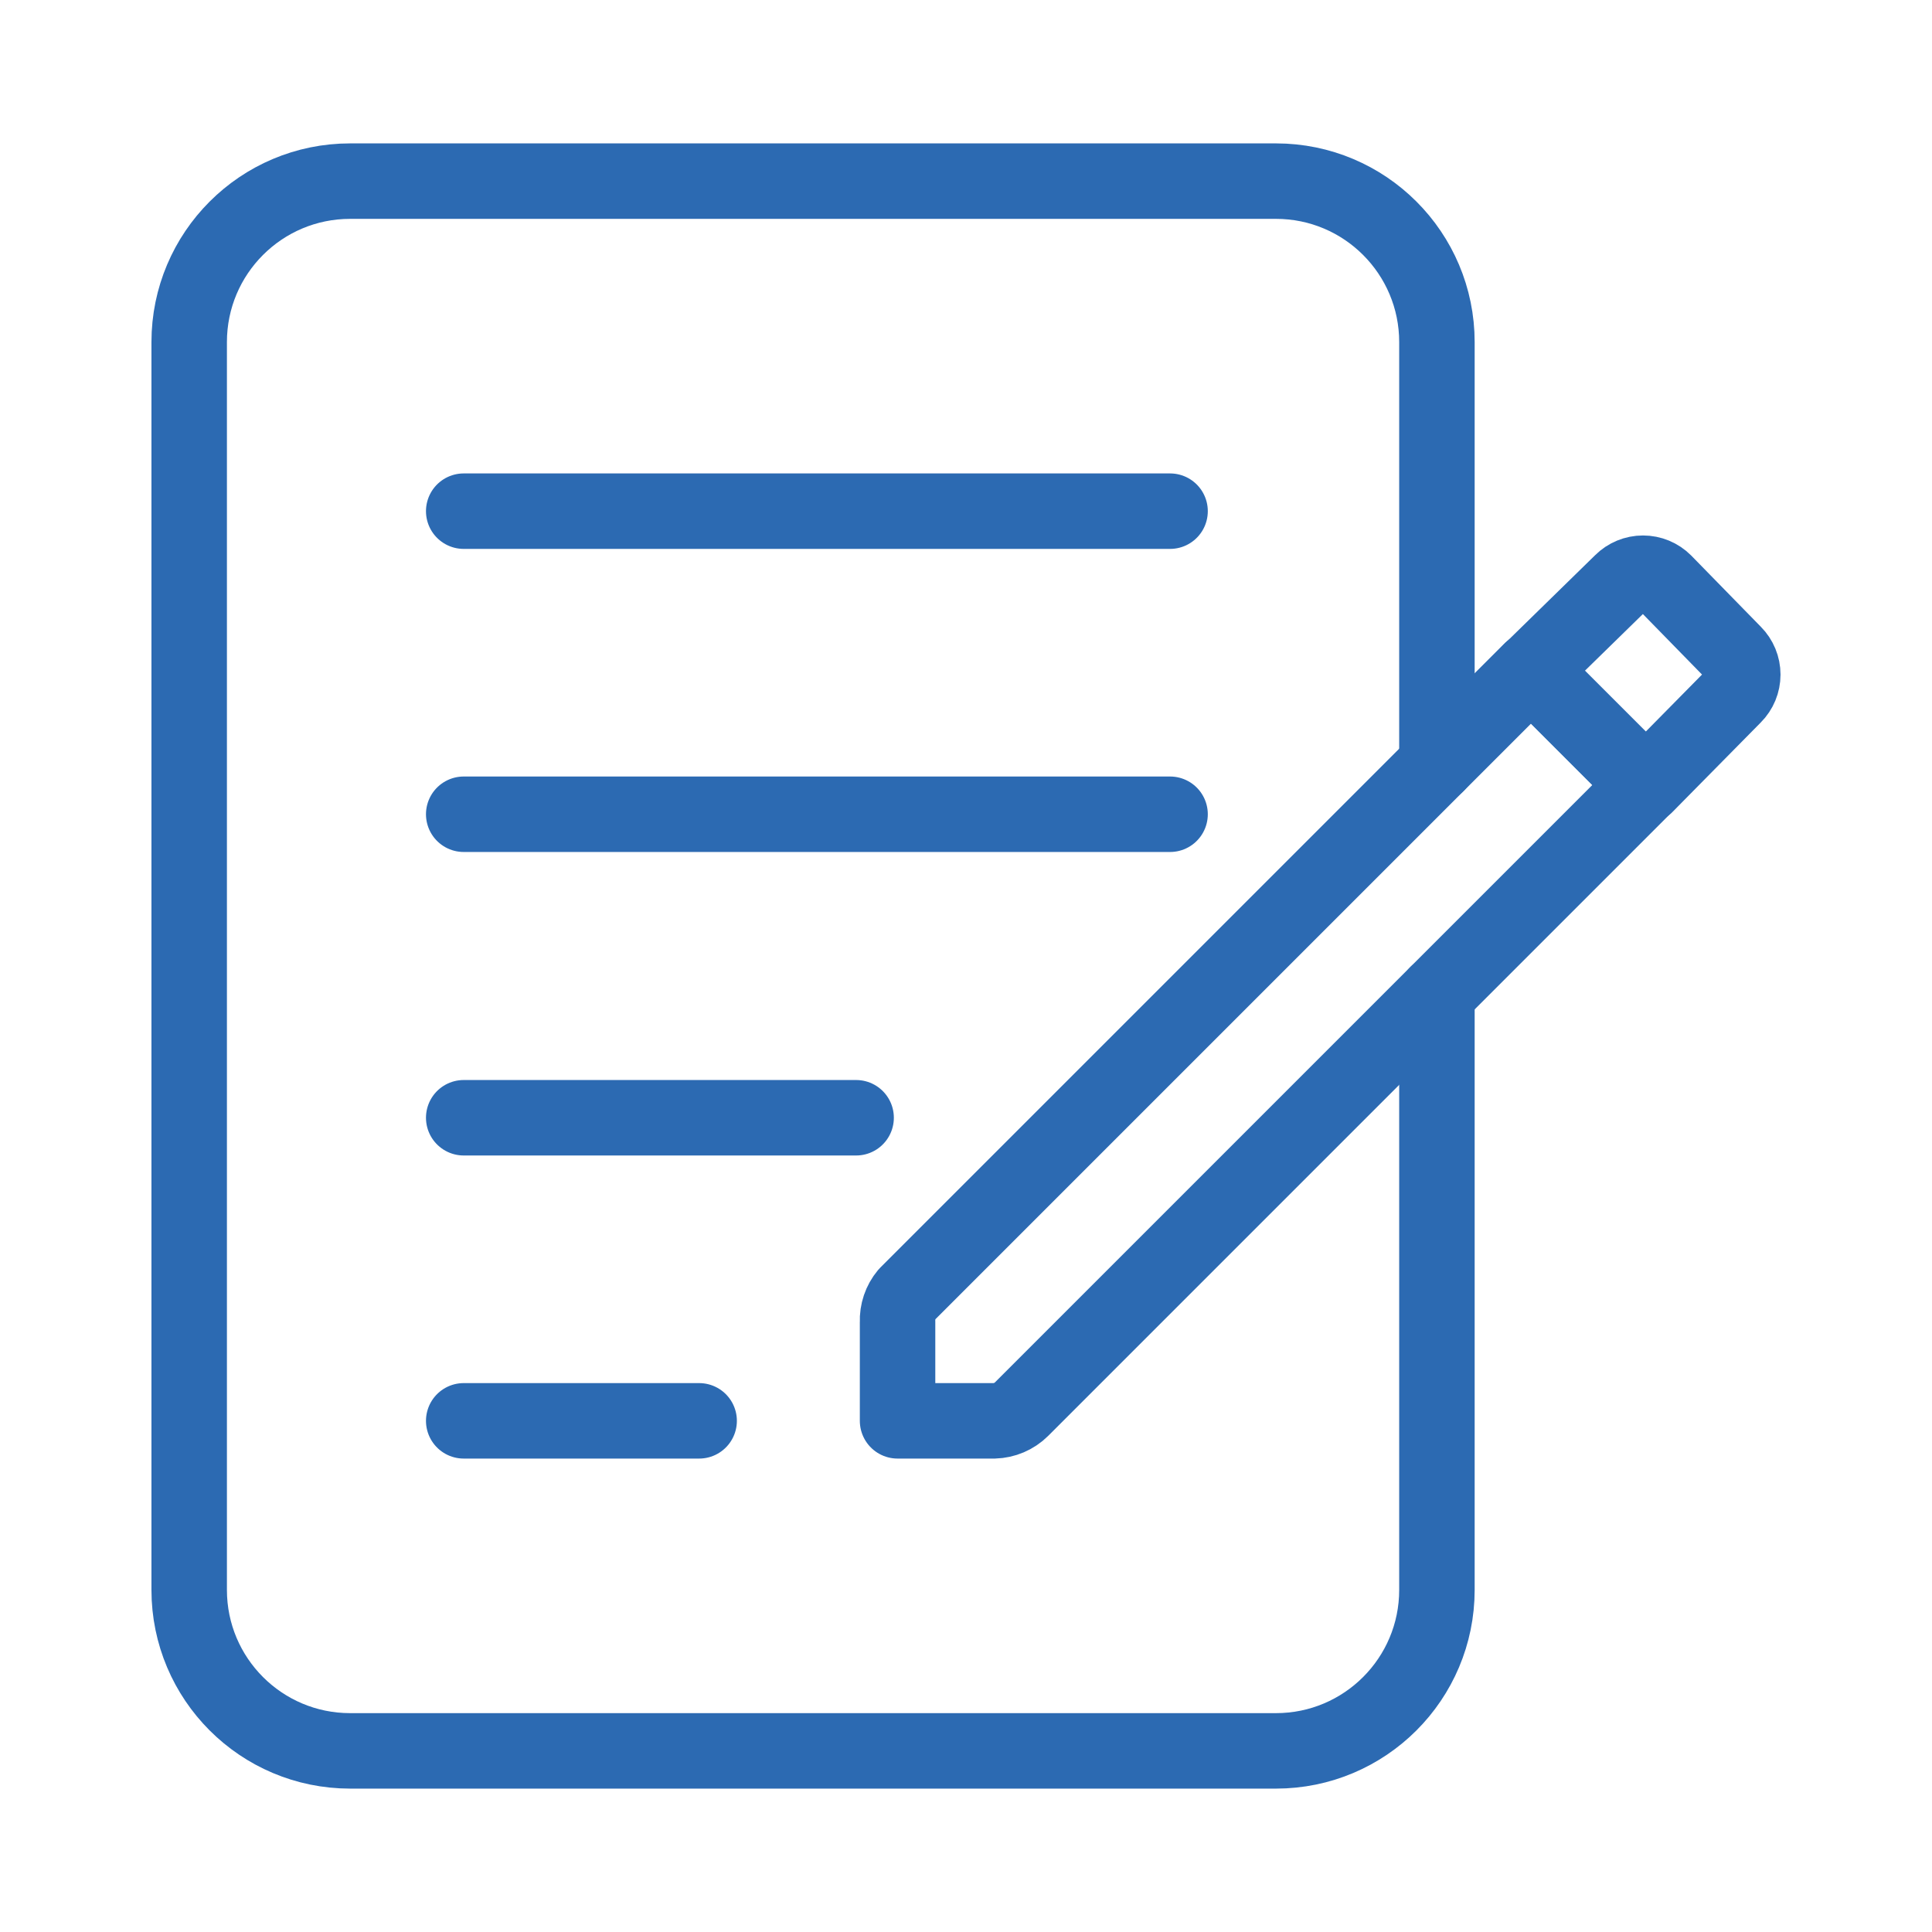
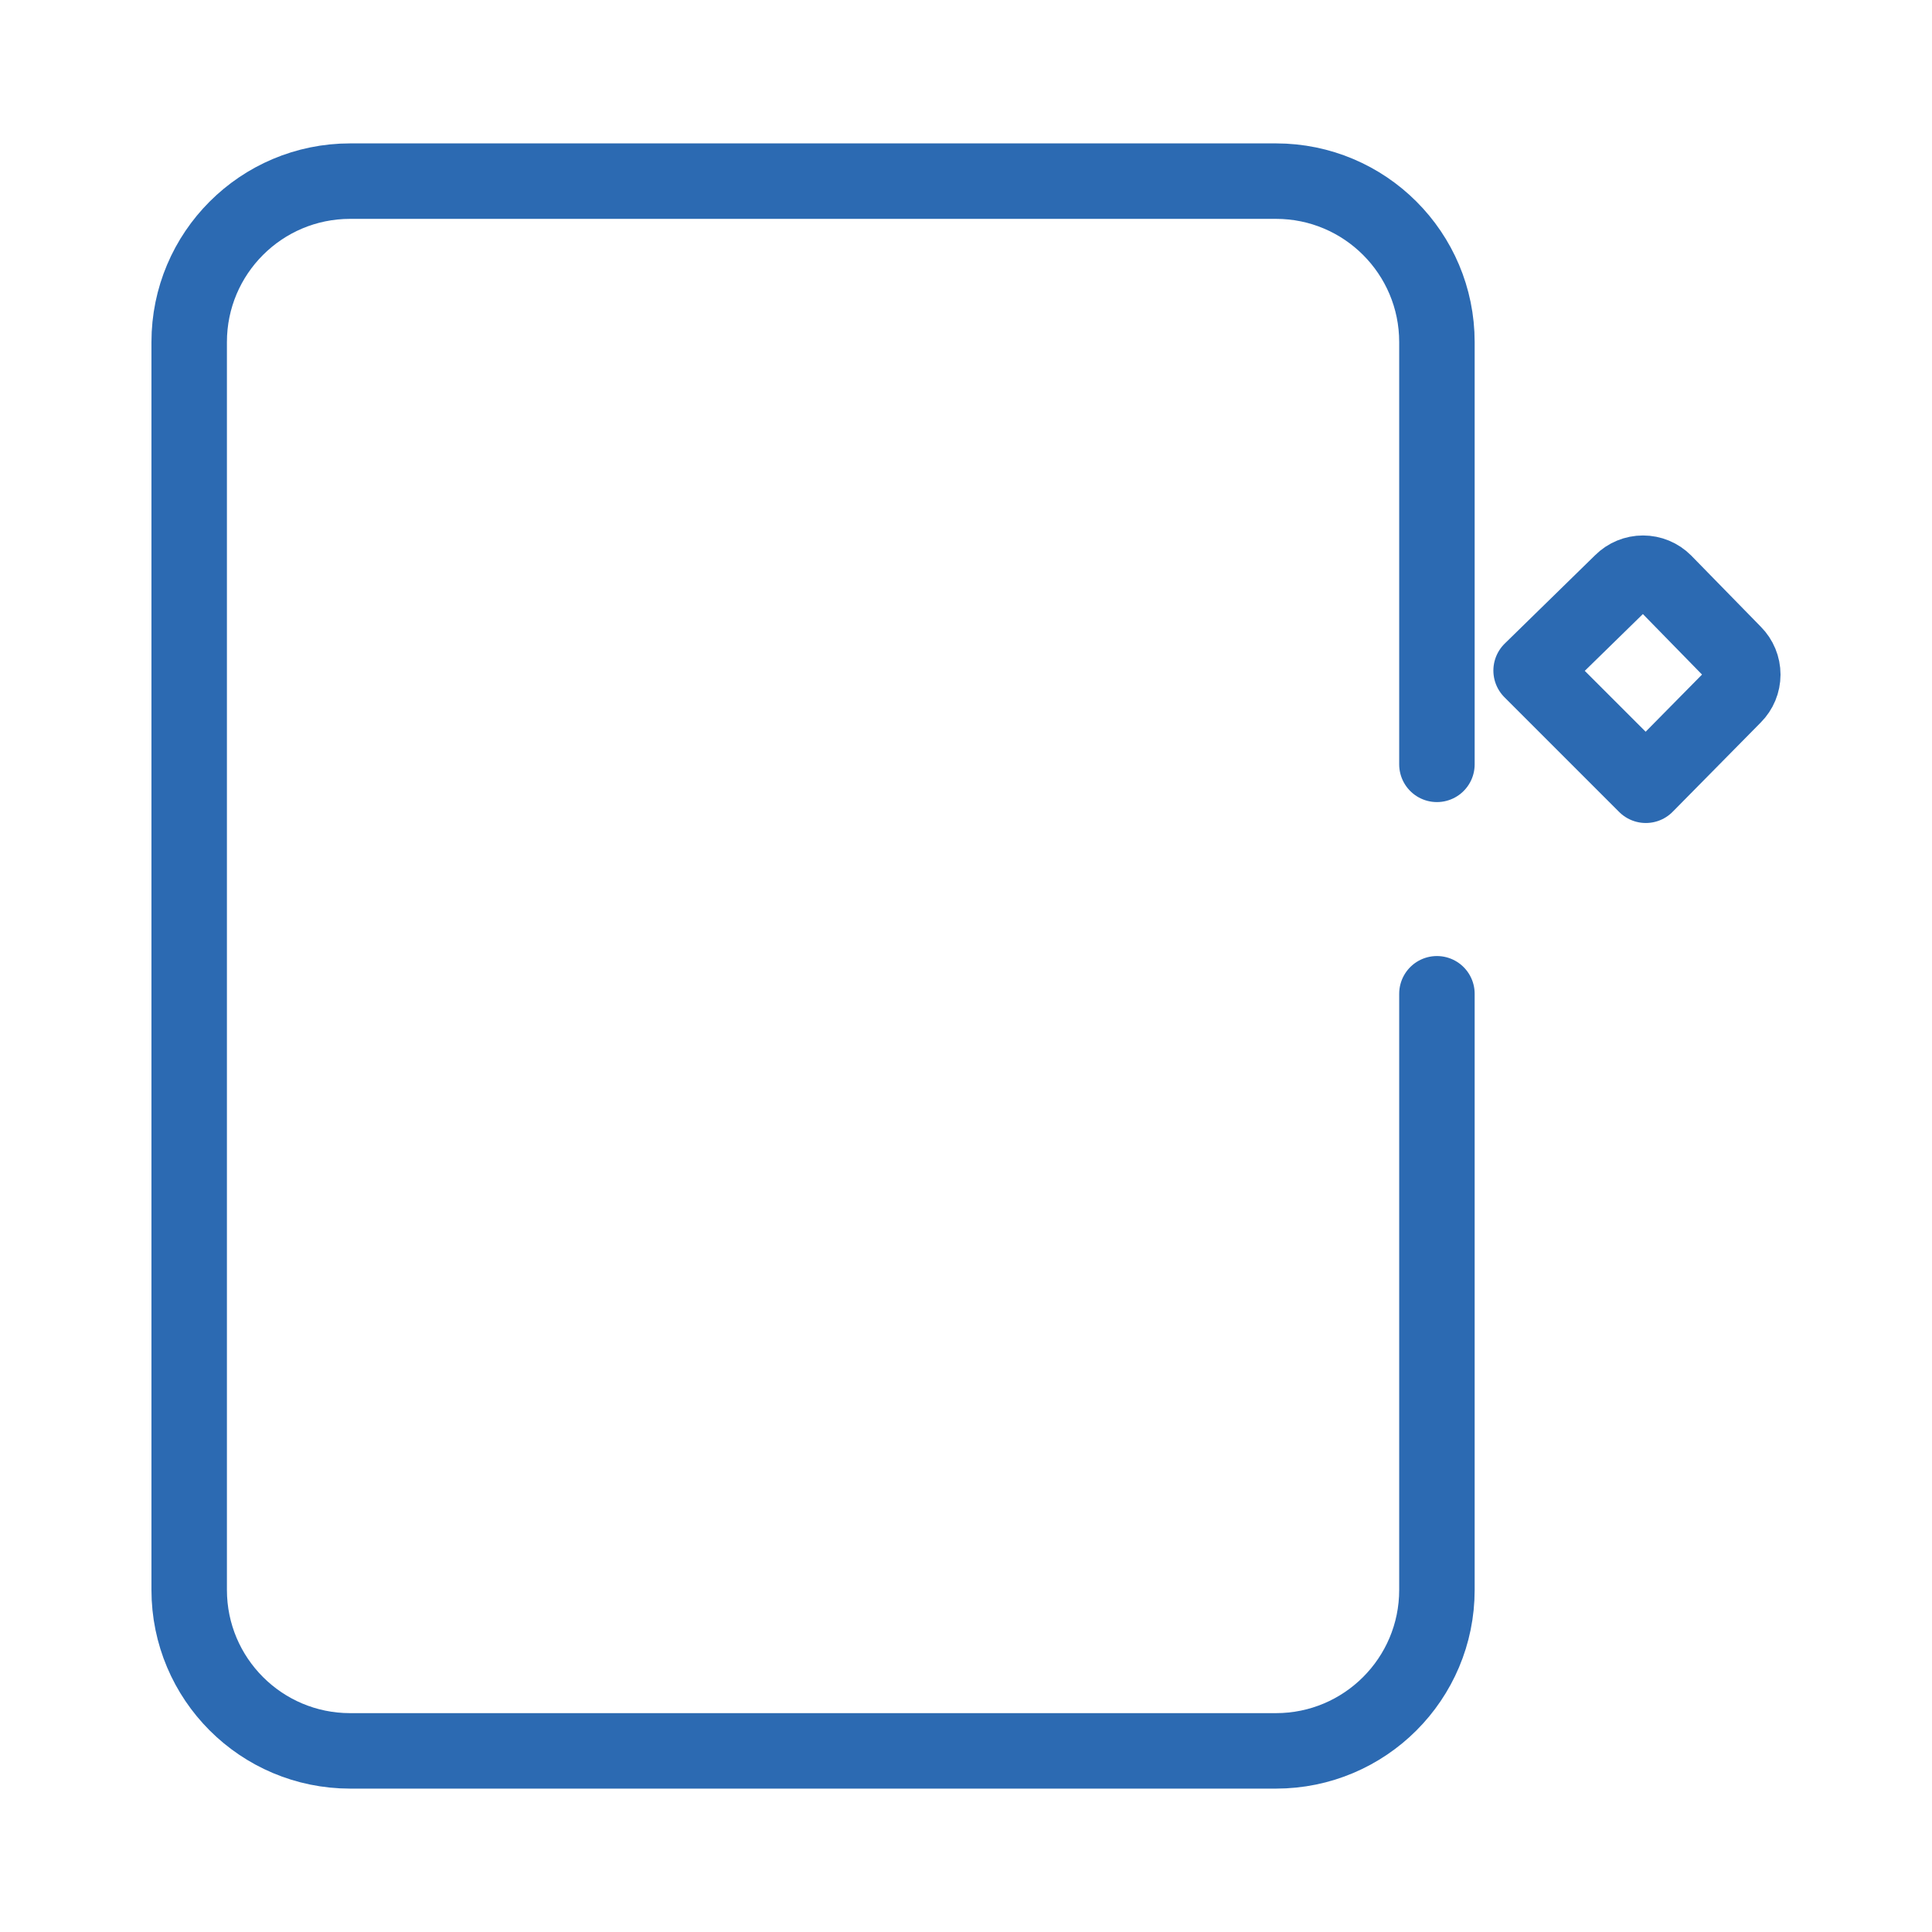
<svg xmlns="http://www.w3.org/2000/svg" width="64" height="64" viewBox="0 0 64 64" fill="none">
-   <path d="M15.361 16.933H38.76M38.76 26.973H15.361M15.361 37.027H28.36M15.361 47.067H23.16M29.733 43.787V47.067H32.933C33.274 47.058 33.598 46.92 33.84 46.68L54.52 26L50.72 22.2L30.04 42.88C29.829 43.134 29.72 43.457 29.733 43.787Z" stroke="#2C6AB2" stroke-width="2.5" stroke-linecap="round" stroke-linejoin="round" />
  <path d="M47.6 32.92V52.667C47.6 55.613 45.213 58 42.267 58H11.6C8.653 58 6.267 55.613 6.267 52.667V11.333C6.267 8.387 8.653 6 11.6 6H42.267C45.213 6 47.6 8.387 47.6 11.333V25.32M57.44 23.053C57.627 22.866 57.732 22.612 57.732 22.347C57.732 22.082 57.627 21.828 57.44 21.64L55.133 19.28C54.946 19.093 54.692 18.988 54.427 18.988C54.162 18.988 53.907 19.093 53.72 19.28L50.72 22.213L54.52 26.013L57.44 23.053Z" stroke="#2C6AB2" stroke-width="2.5" stroke-linecap="round" stroke-linejoin="round" />
</svg>